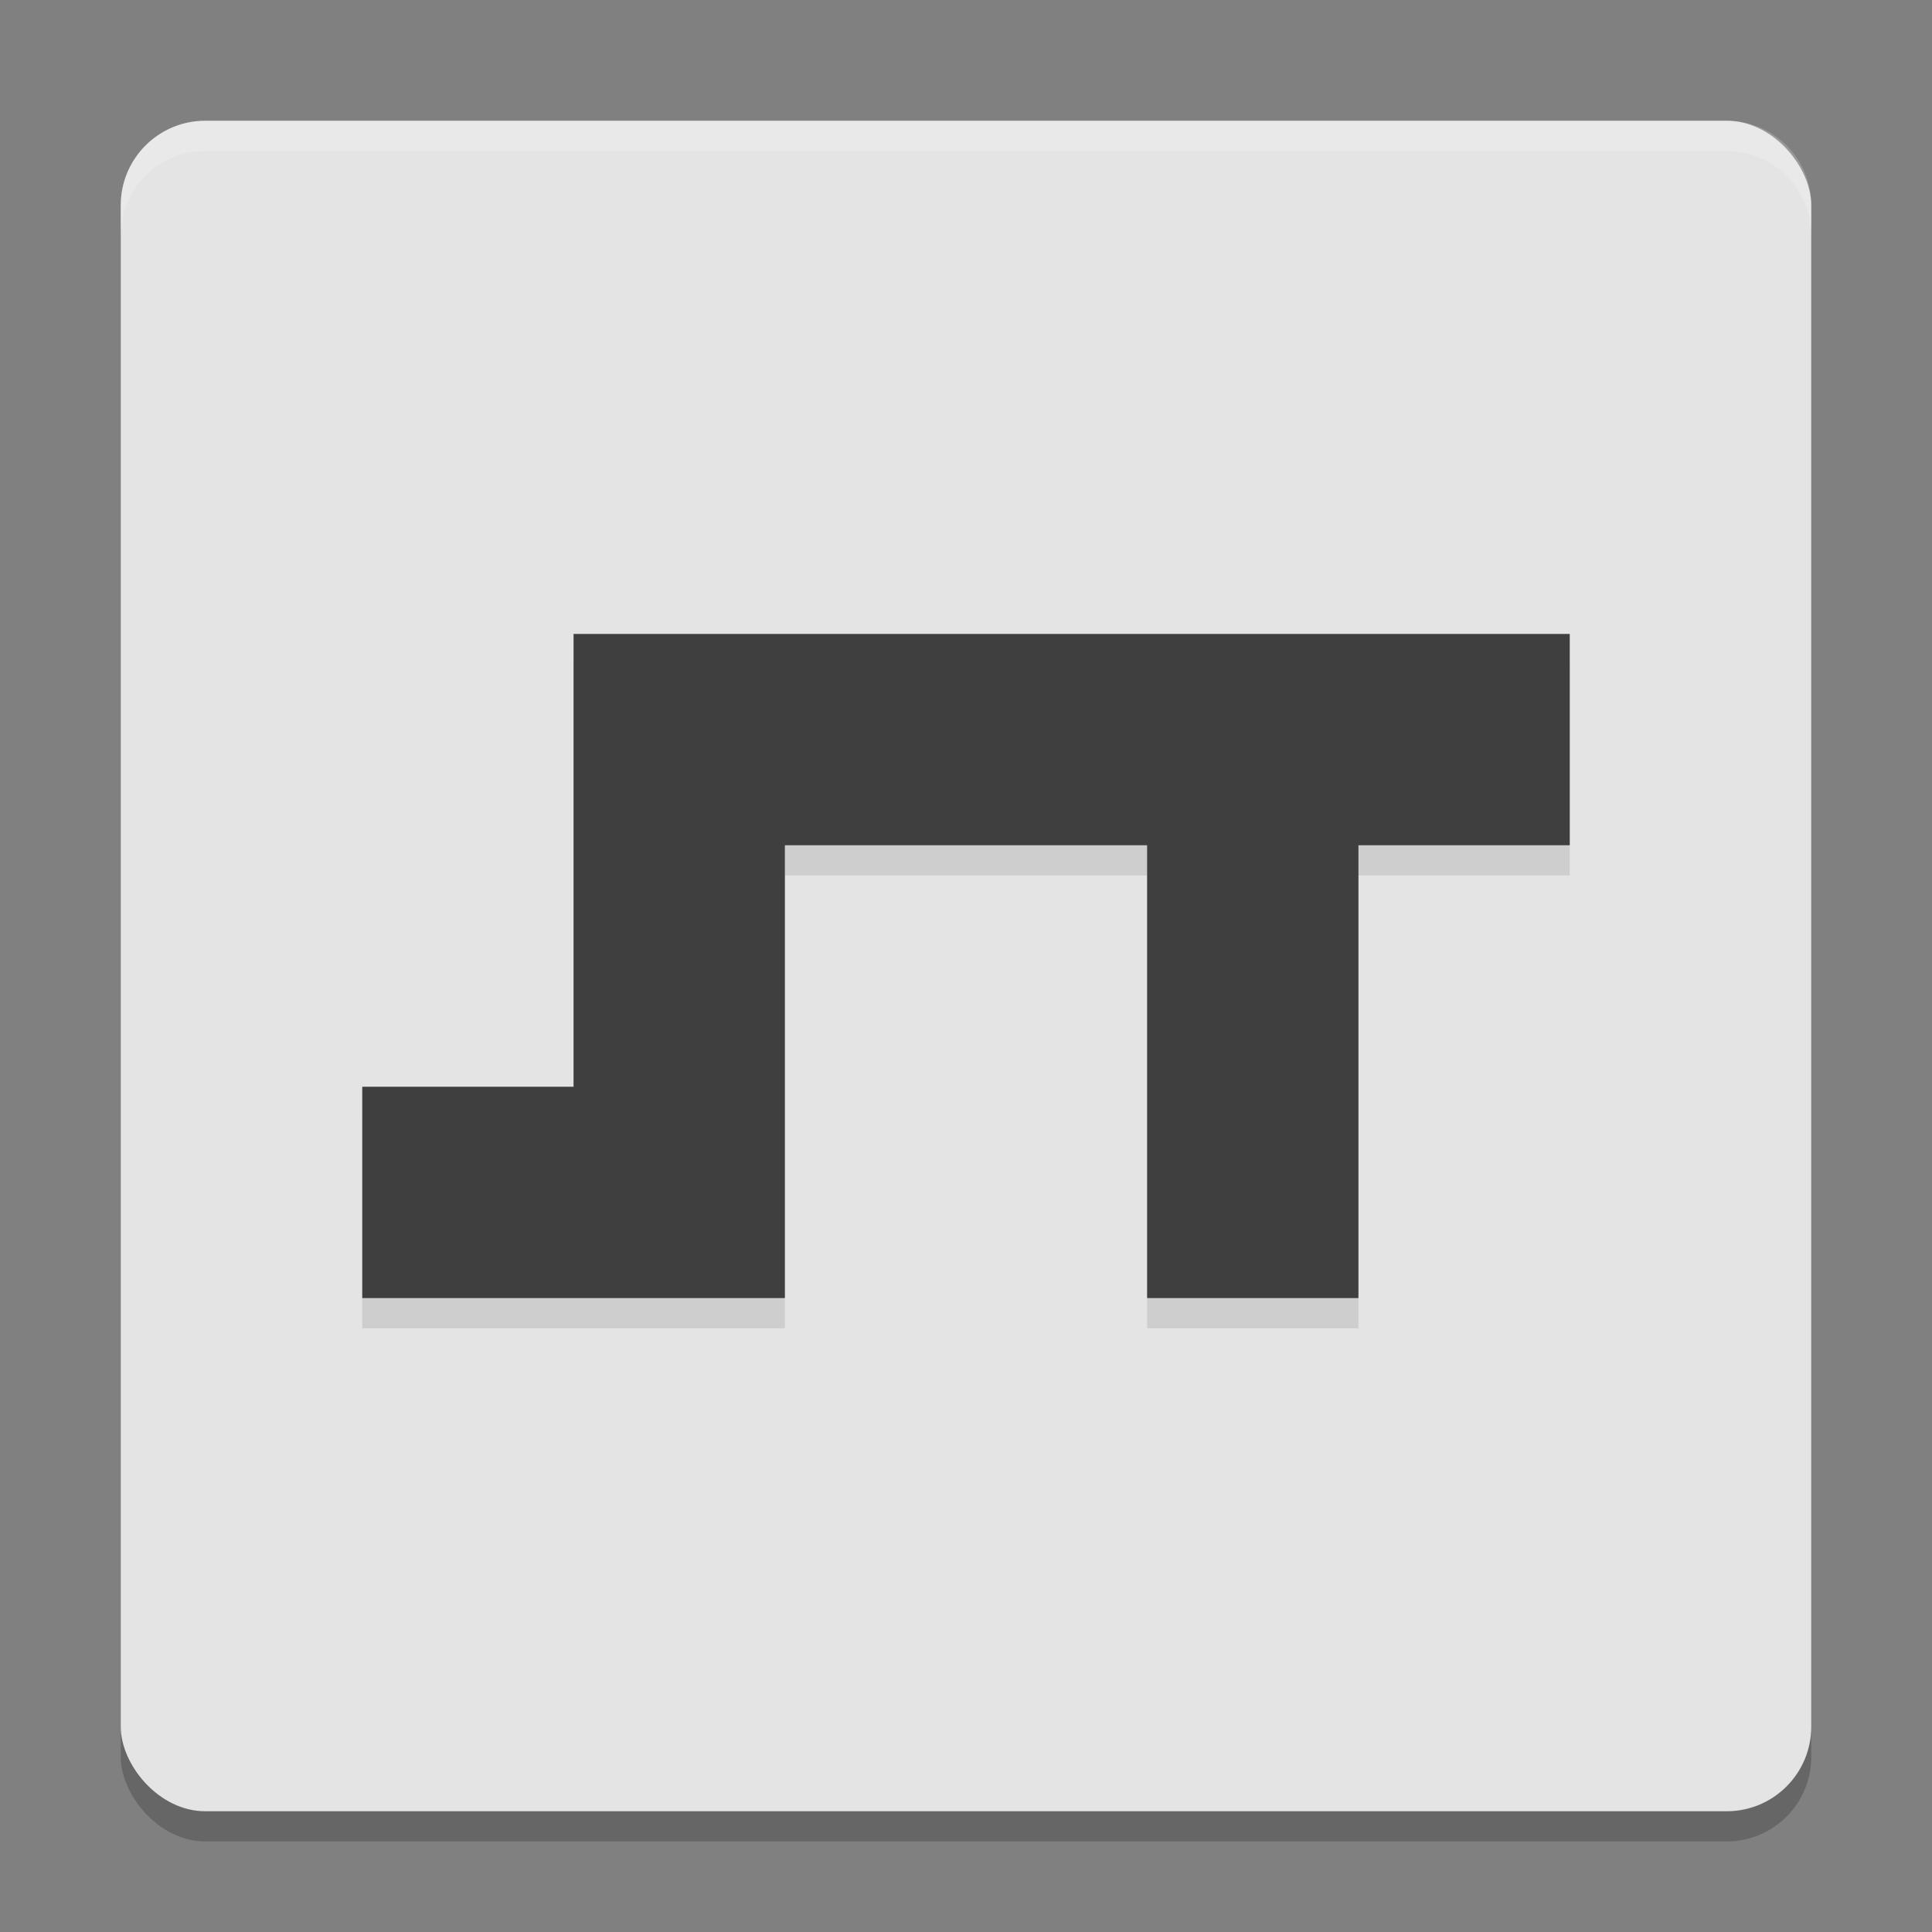
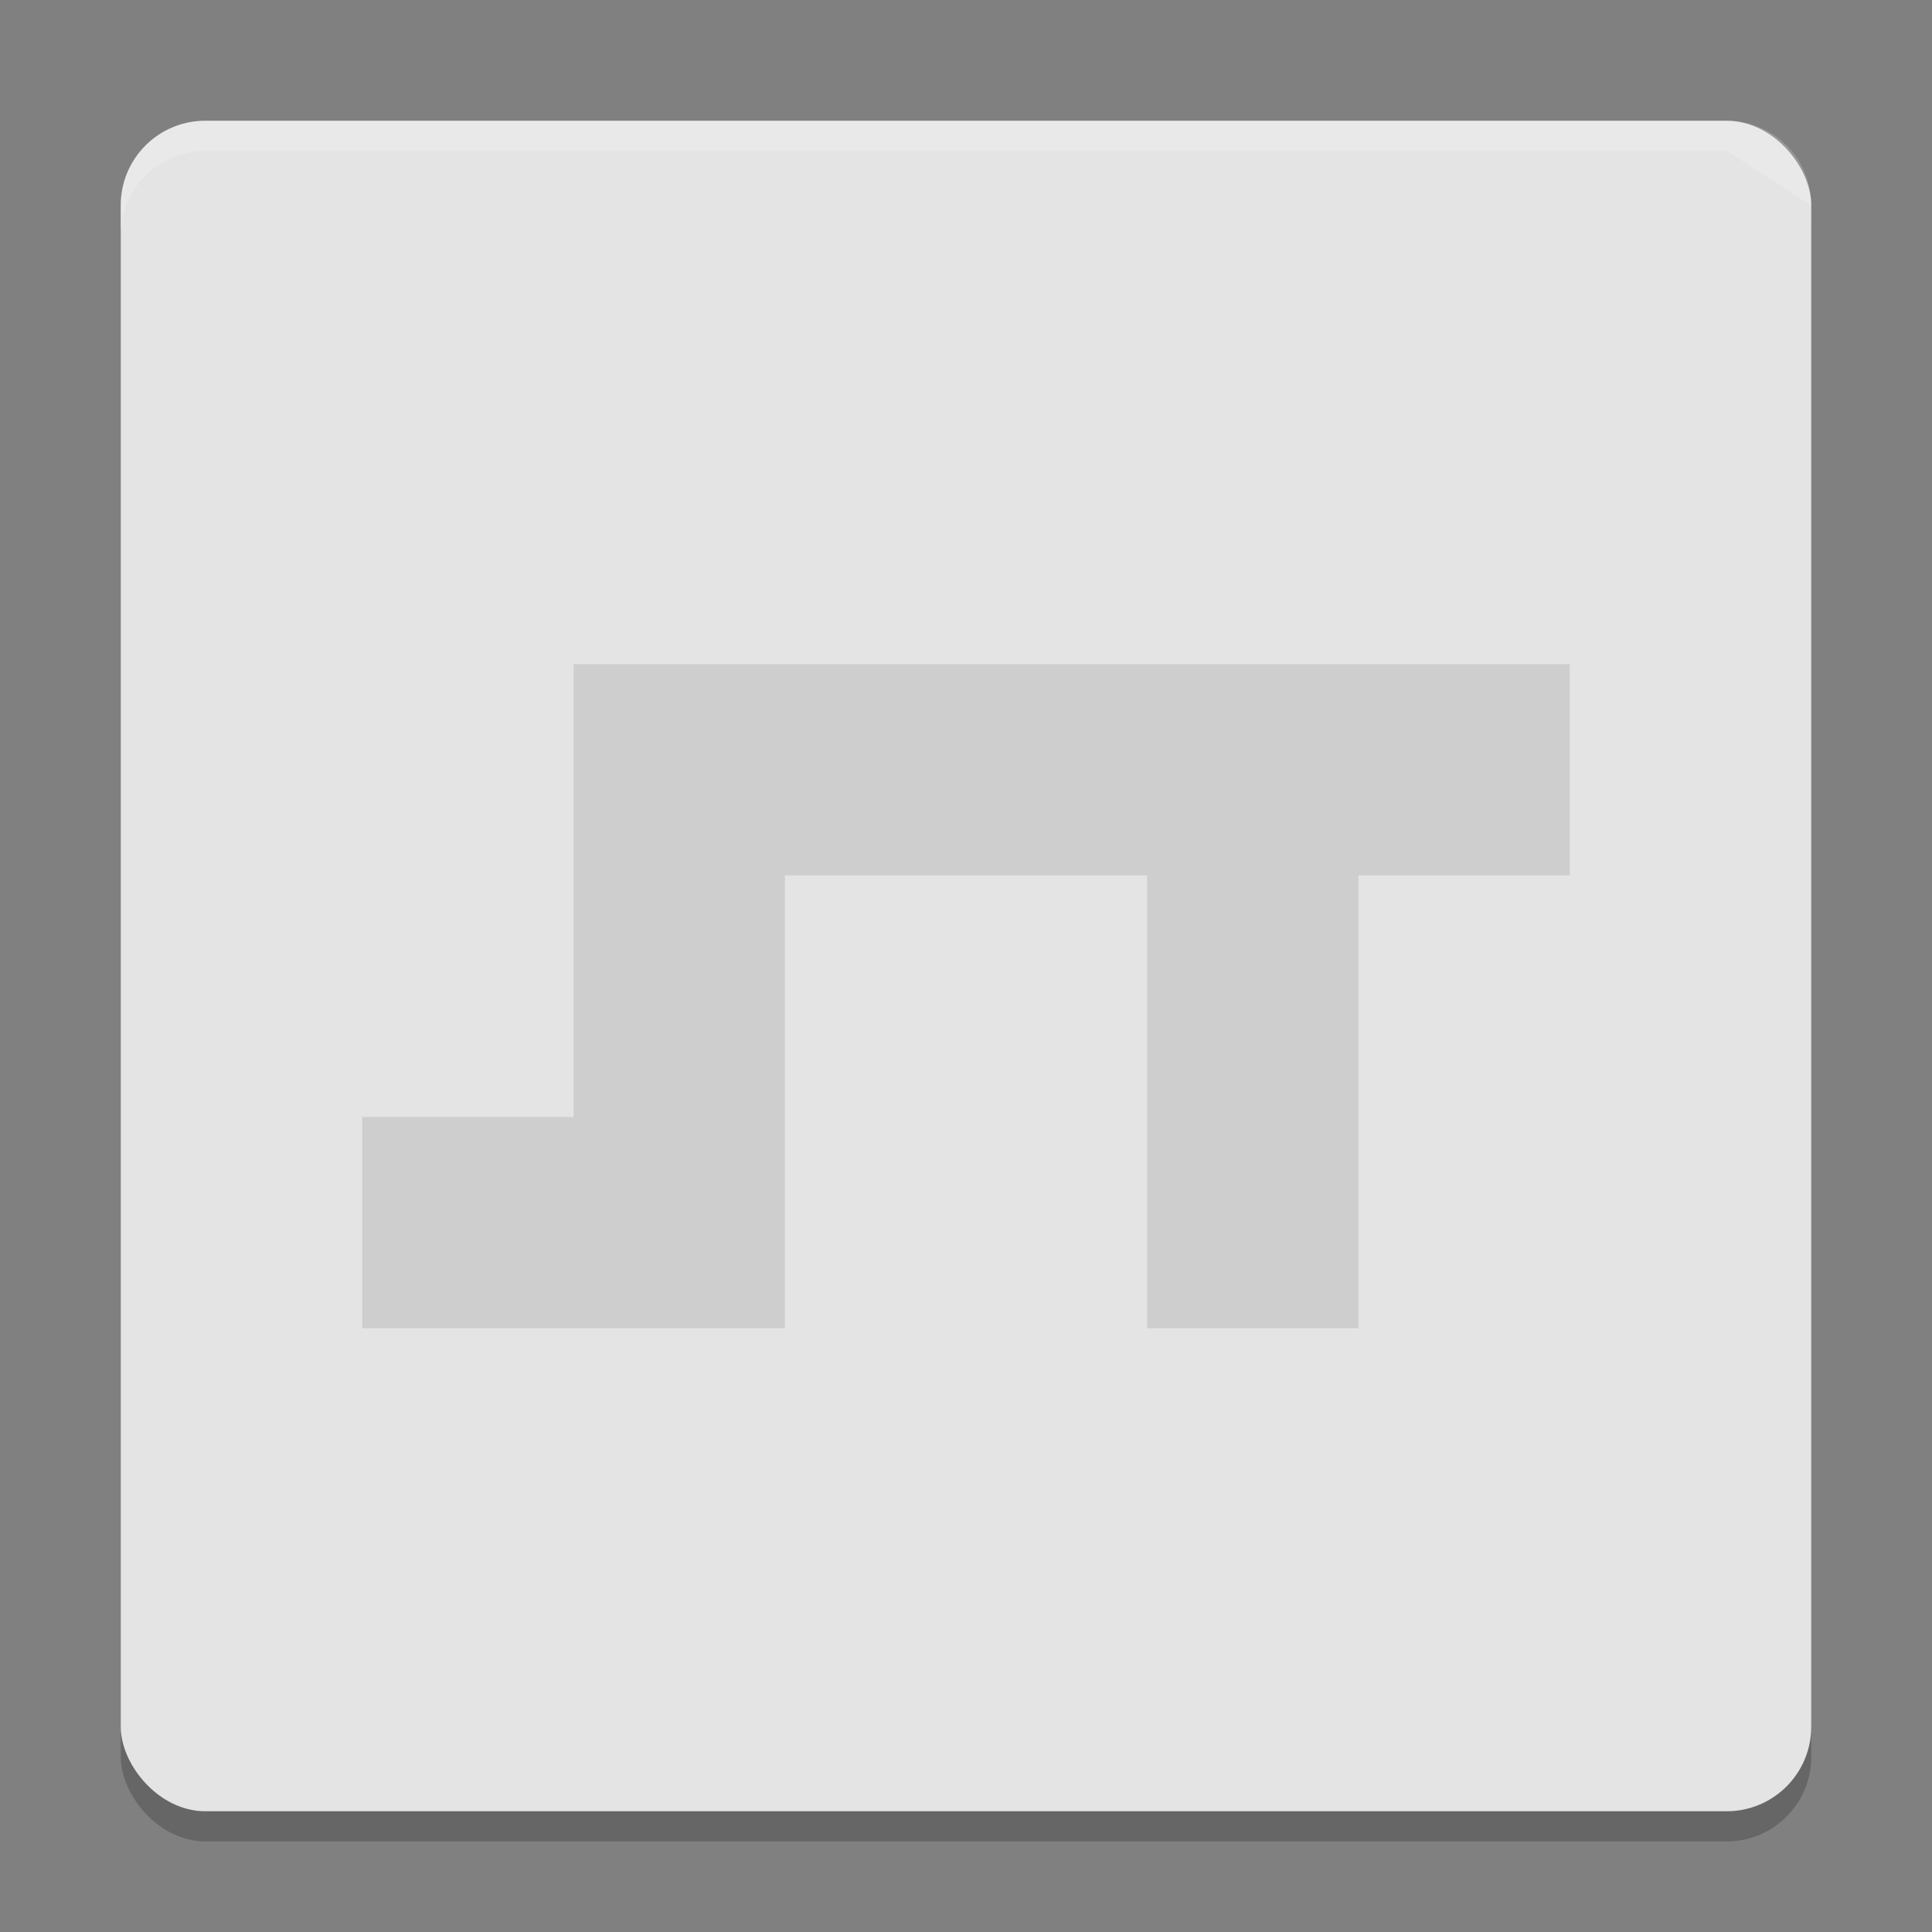
<svg xmlns="http://www.w3.org/2000/svg" width="64" height="64" version="1">
  <rect width="100%" height="100%" fill="#808080" stroke="none" />
  <rect style="opacity:0.2" width="56" height="56" x="4" y="5" rx="2.8" ry="2.8" />
  <rect style="fill:#e4e4e4" width="56" height="56" x="4" y="4" rx="2.8" ry="2.8" />
  <path style="opacity:0.1" d="m 19,22 v 7 8 h -7 v 7 h 14 v -7 -8 h 12 v 15 h 7 V 29 h 7 V 22 H 45 38 26 Z" />
-   <path style="fill:#3f3f3f" d="m 19,21 v 7 8 h -7 v 7 h 14 v -7 -8 h 12 v 15 h 7 V 28 h 7 V 21 H 45 38 26 Z" />
-   <path style="fill:#ffffff;opacity:0.2" d="M 6.801 4 C 5.25 4 4 5.25 4 6.801 L 4 7.801 C 4 6.25 5.25 5 6.801 5 L 57.199 5 C 58.75 5 60 6.25 60 7.801 L 60 6.801 C 60 5.25 58.75 4 57.199 4 L 6.801 4 z" />
+   <path style="fill:#ffffff;opacity:0.2" d="M 6.801 4 C 5.25 4 4 5.25 4 6.801 L 4 7.801 C 4 6.25 5.25 5 6.801 5 L 57.199 5 L 60 6.801 C 60 5.25 58.75 4 57.199 4 L 6.801 4 z" />
</svg>